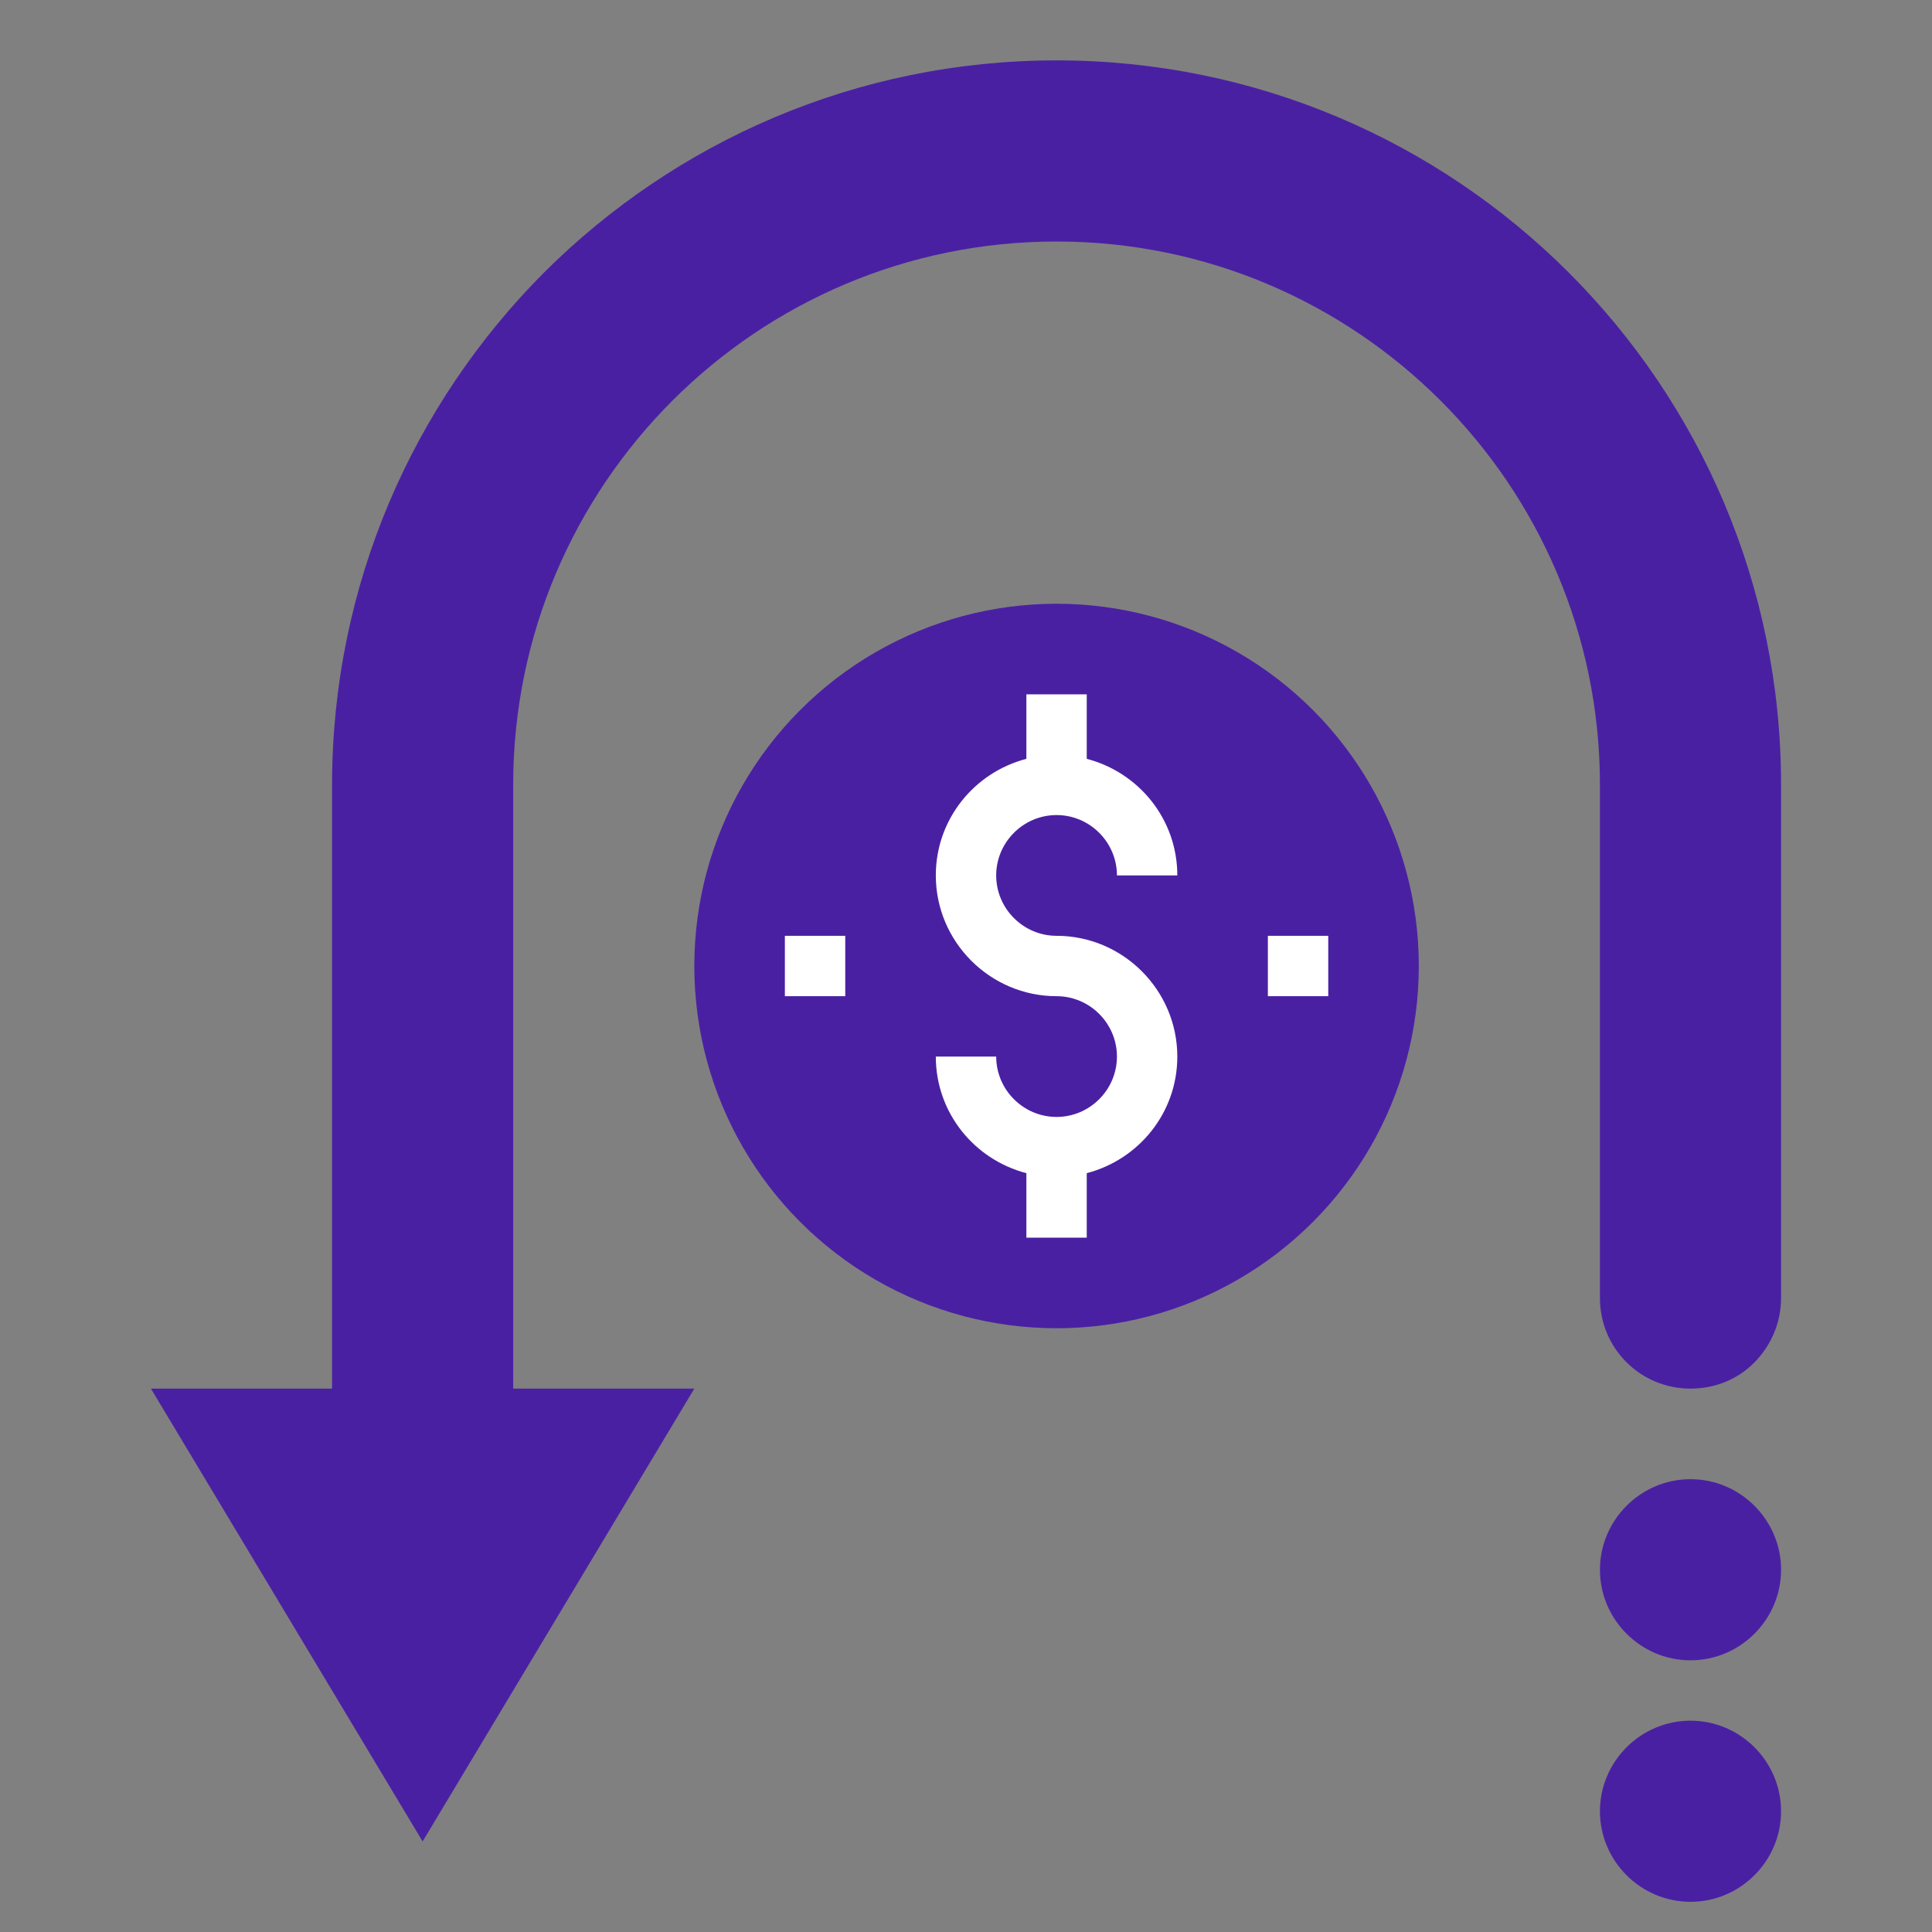
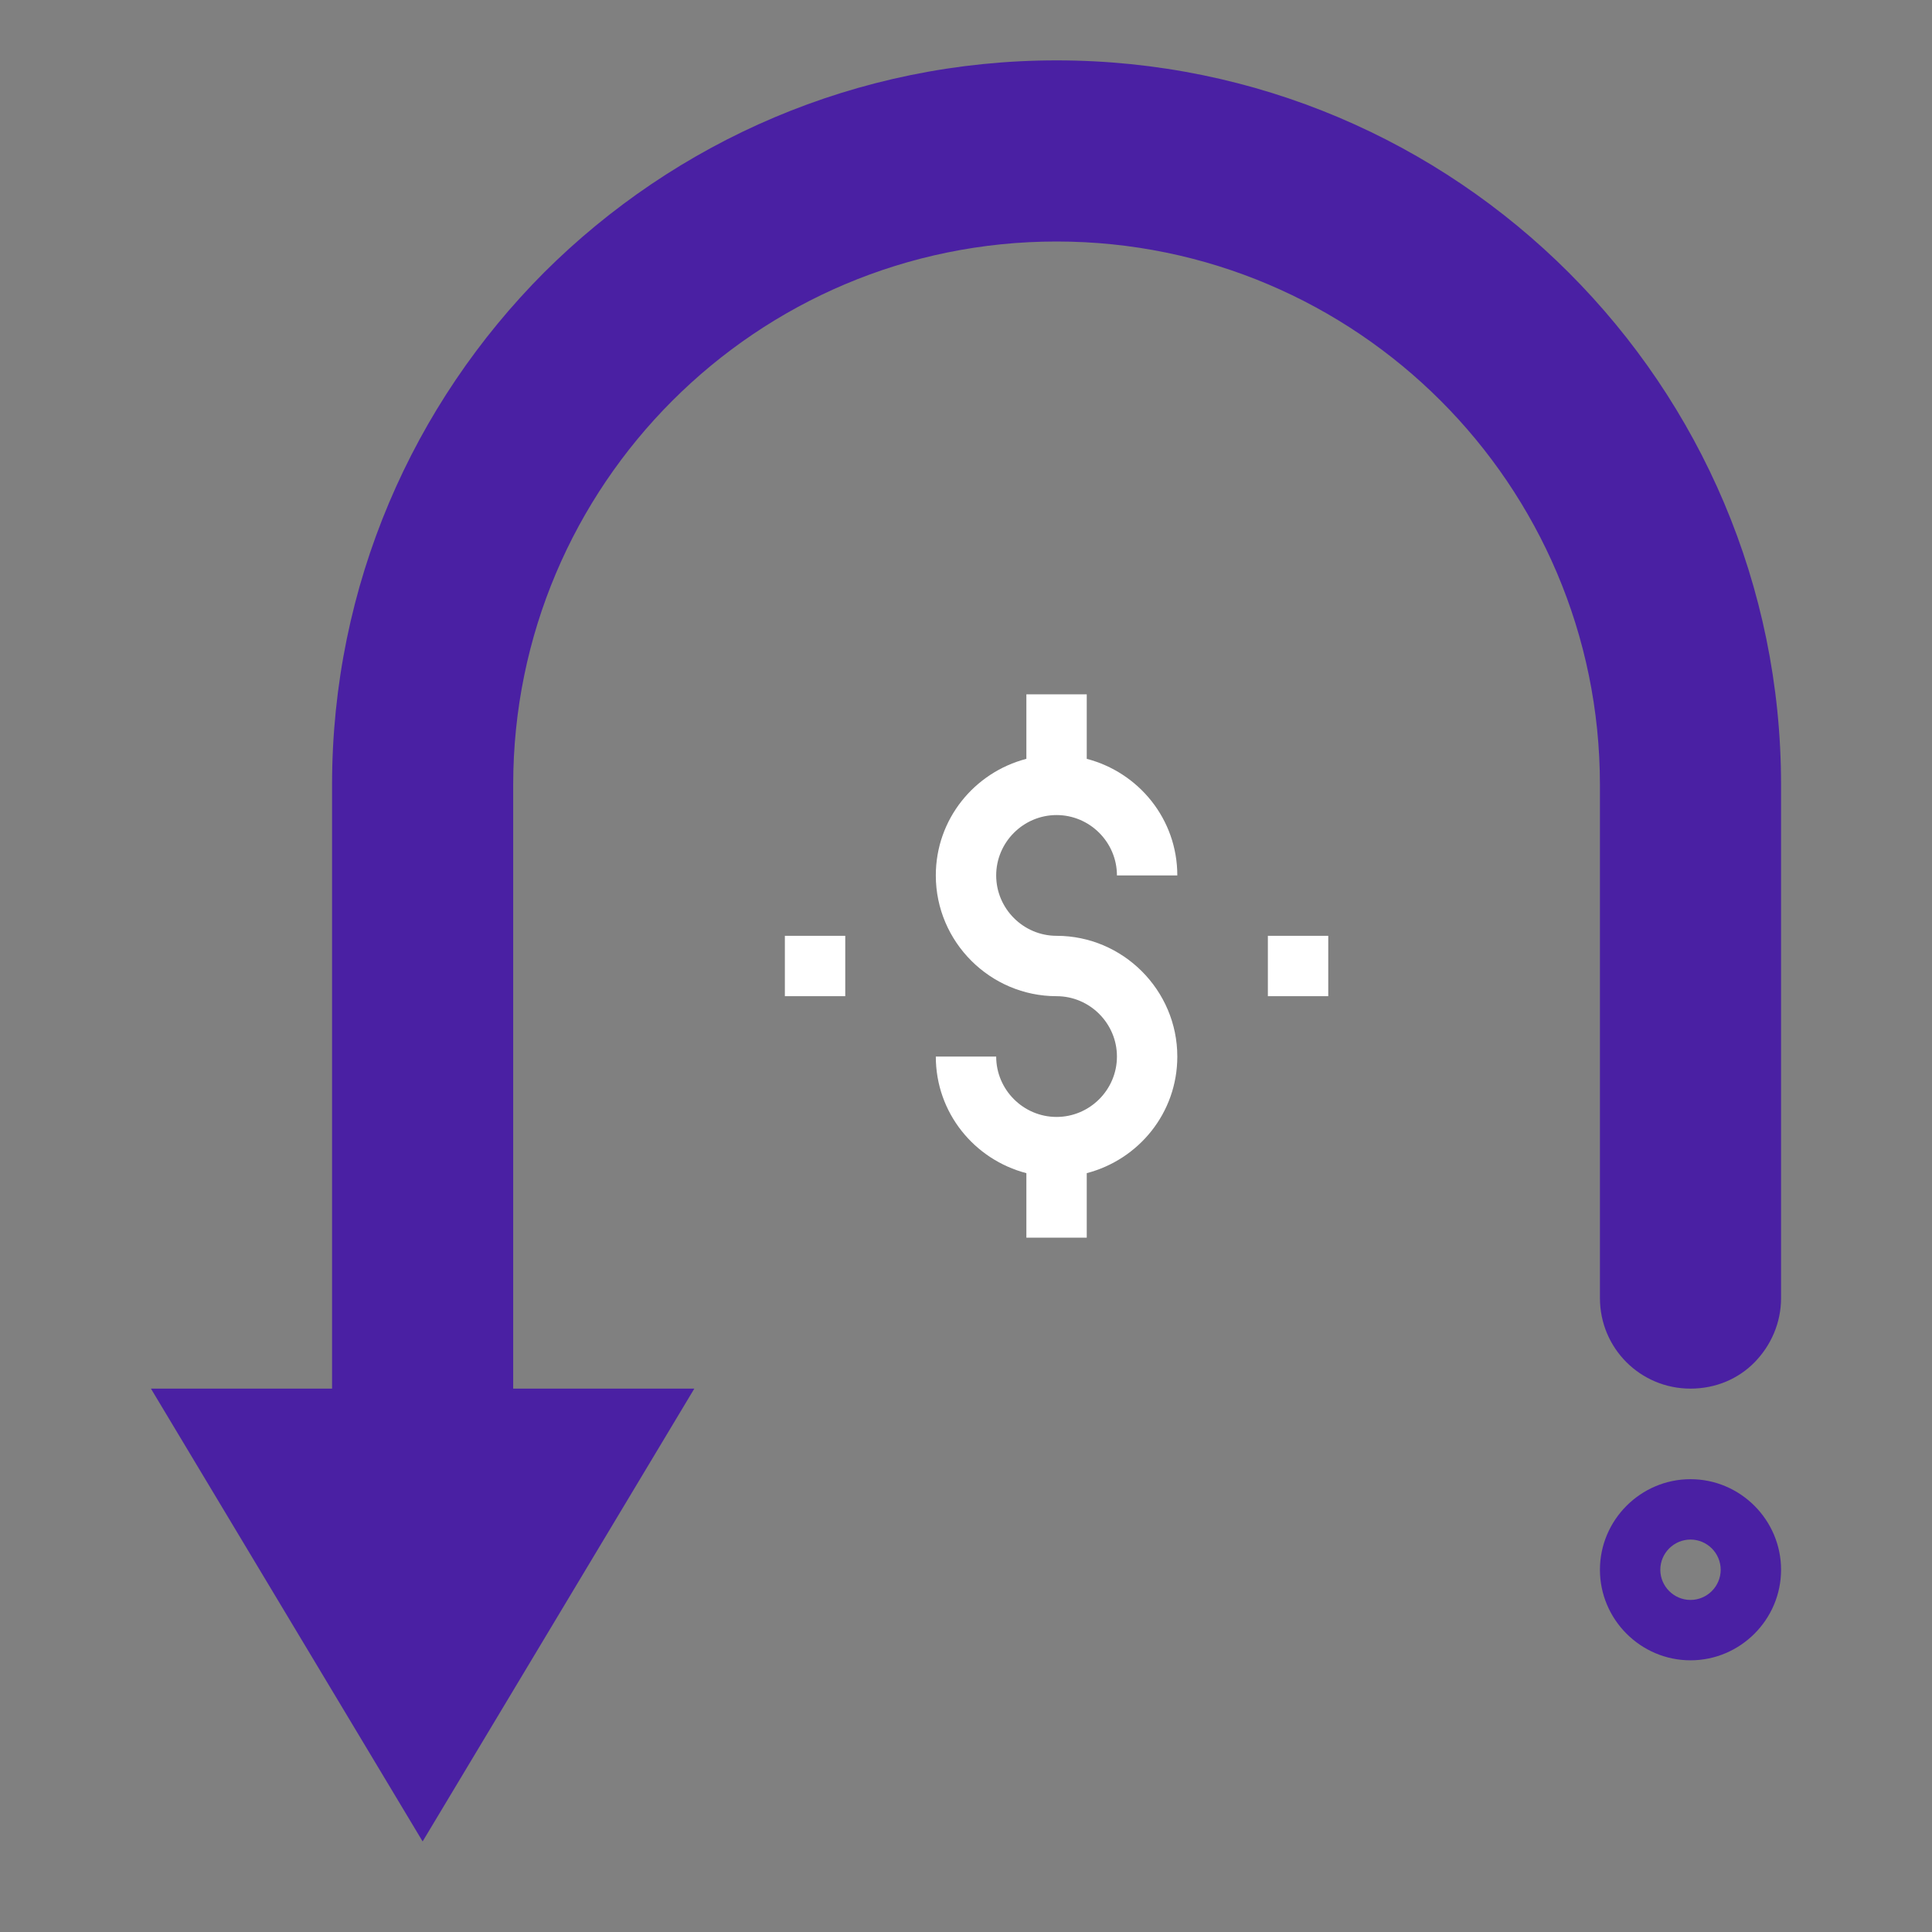
<svg xmlns="http://www.w3.org/2000/svg" version="1.1" id="Layer_3" x="0px" y="0px" viewBox="0 0 512 512" style="enable-background:new 0 0 512 512;" xml:space="preserve">
  <rect x="0" y="0" width="512" height="512" fill="#808080" stroke="none" />
  <style type="text/css">
	.st0{fill:#4A20A3;}
	.st1{fill:#FFFFFF;}
</style>
  <g>
-     <circle class="st0" cx="448" cy="416" r="16" />
-     <circle class="st0" cx="448" cy="480" r="16" />
    <path class="st0" d="M472,208v136c0,6.6-2.7,12.6-7,17s-10.3,7-17,7c-13.3,0-24-10.7-24-24V208c0-39.8-16.2-75.8-42.2-101.8   S319.8,64,280,64c-79.5,0-144,64.5-144,144v160h48l-72,120L40,368h48V208c0-53,21.5-101,56.2-135.8C179,37.5,227,16,280,16   C386,16,472,102,472,208z" />
  </g>
-   <circle class="st0" cx="280" cy="256" r="96" />
  <path class="st1" d="M280,216c8.8,0,16,7.2,16,16h16c0-14.9-10.2-27.3-24-30.9V184h-16v17.1c-13.8,3.6-24,16-24,30.9  c0,17.6,14.4,32,32,32c8.8,0,16,7.2,16,16s-7.2,16-16,16s-16-7.2-16-16h-16c0,14.9,10.2,27.3,24,30.9V328h16v-17.1  c13.8-3.6,24-16,24-30.9c0-17.6-14.4-32-32-32c-8.8,0-16-7.2-16-16S271.2,216,280,216z" />
-   <path class="st0" d="M464,344c0,8.8-7.2,16-16,16s-16-7.2-16-16V208c0-83.8-68.2-152-152-152s-152,68.2-152,152v168h41.9L112,472.5  L54.1,376H96V208c0-101.5,82.5-184,184-184s184,82.5,184,184V344z" />
-   <path class="st0" d="M448,456c-13.2,0-24,10.8-24,24s10.8,24,24,24s24-10.8,24-24S461.2,456,448,456z M448,488c-4.4,0-8-3.6-8-8  s3.6-8,8-8s8,3.6,8,8S452.4,488,448,488z" />
  <path class="st0" d="M448,392c-13.2,0-24,10.8-24,24s10.8,24,24,24s24-10.8,24-24S461.2,392,448,392z M448,424c-4.4,0-8-3.6-8-8  s3.6-8,8-8s8,3.6,8,8S452.4,424,448,424z" />
  <path class="st1" d="M336,248h16v16h-16V248z" />
  <path class="st1" d="M208,248h16v16h-16V248z" />
</svg>